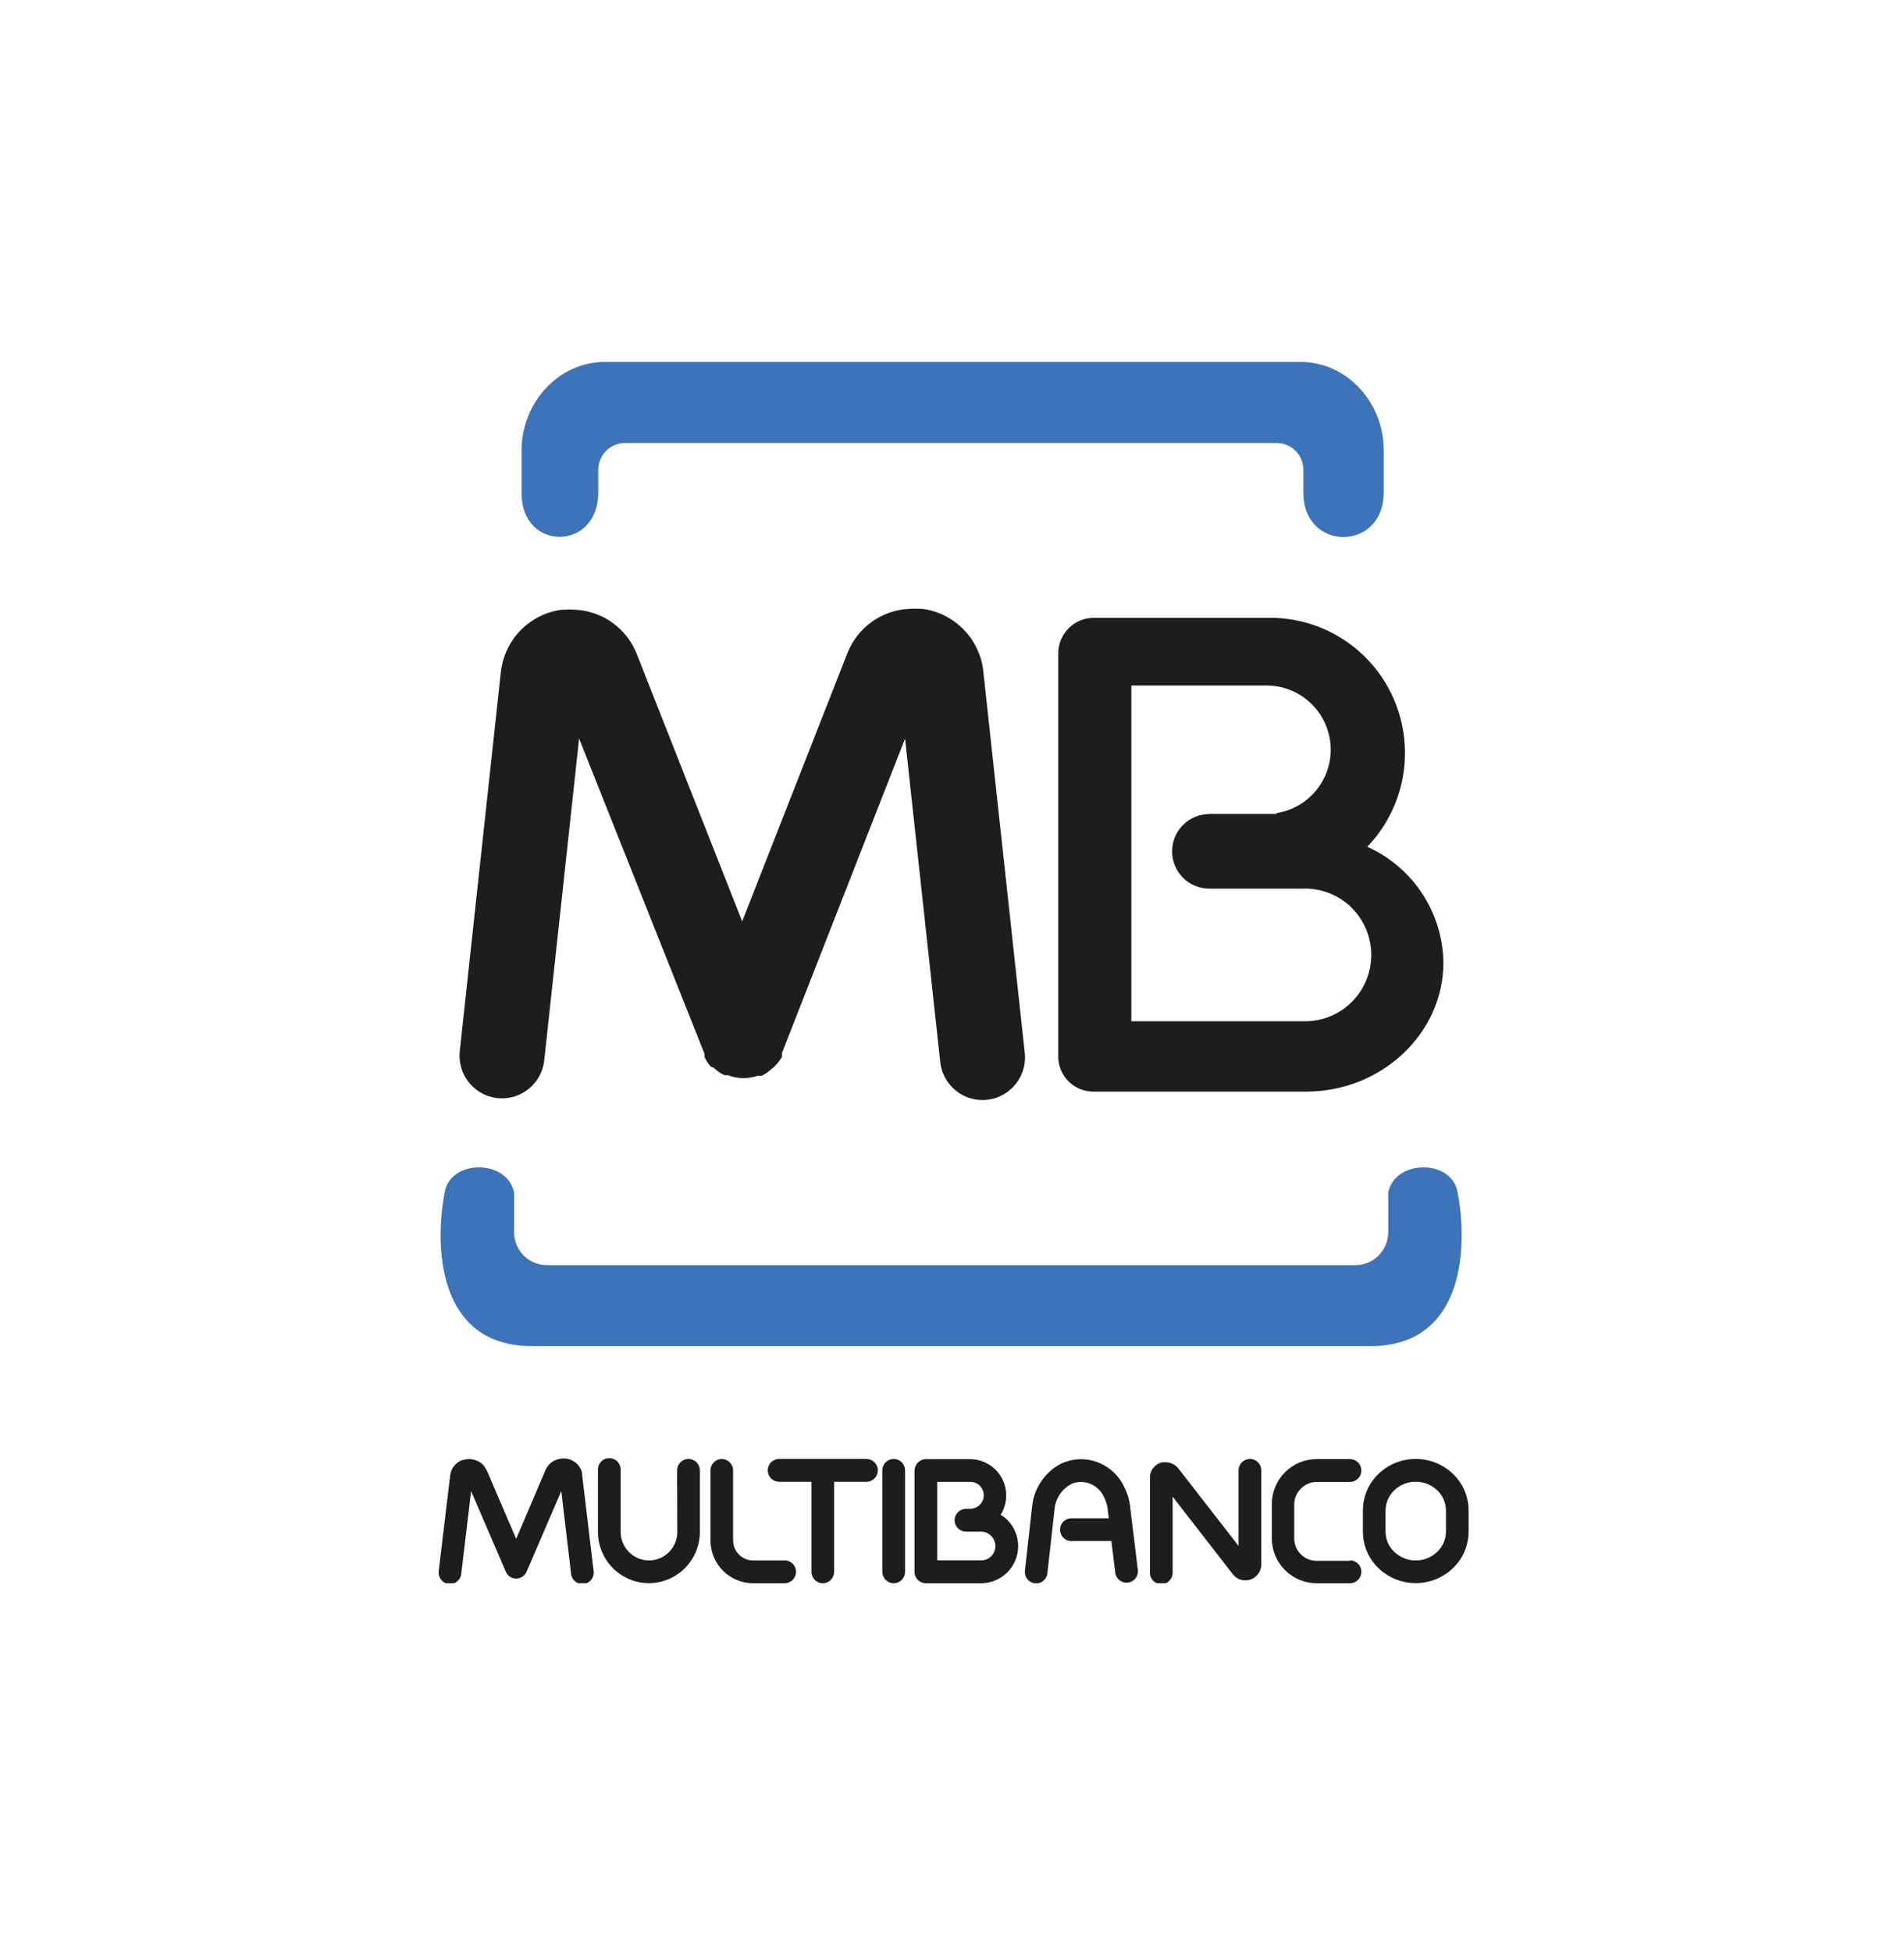
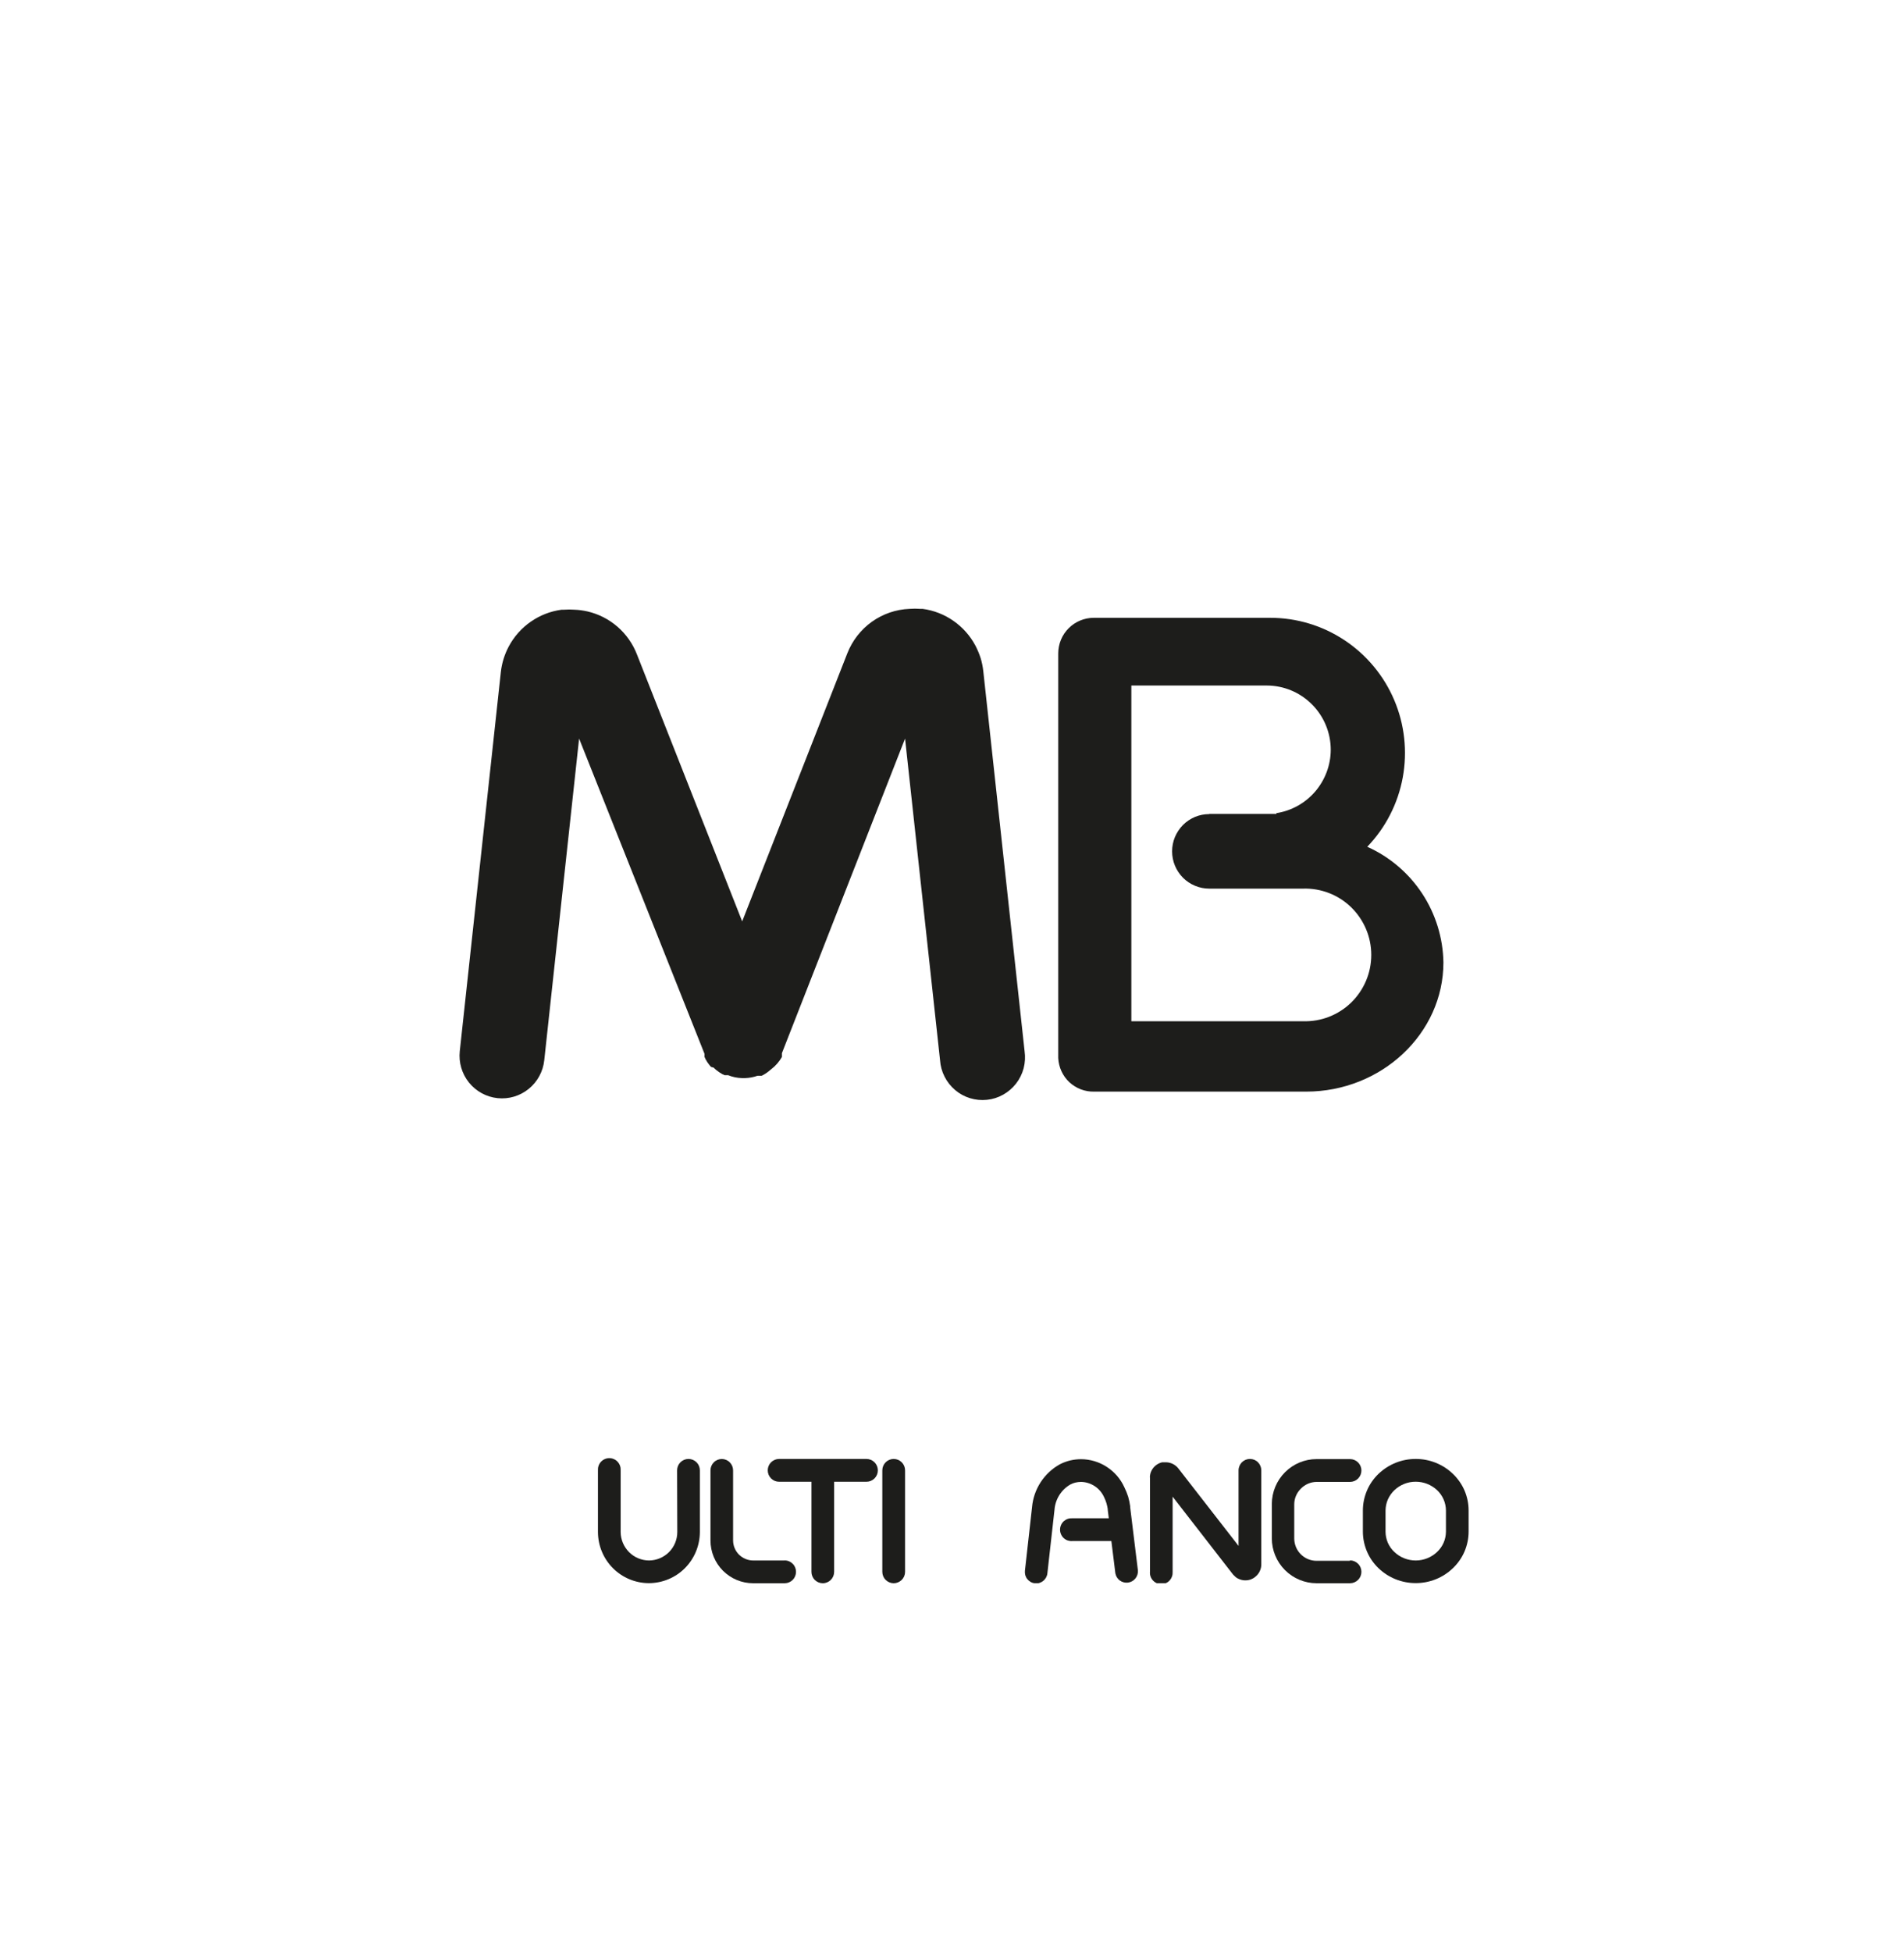
<svg xmlns="http://www.w3.org/2000/svg" width="40" height="41" viewBox="0 0 40 41" fill="none">
  <g clip-path="url(#clip0_1_10168)">
-     <path fill-rule="evenodd" clip-rule="evenodd" d="M19.925 28.269H28.786C30.808 28.269 30.829 26.111 30.623 25.047C30.511 24.331 29.298 24.342 29.164 25.047V25.878C29.164 26.061 29.091 26.236 28.962 26.366C28.833 26.495 28.658 26.568 28.476 26.568H11.489C11.306 26.568 11.131 26.495 11.002 26.366C10.873 26.236 10.8 26.061 10.8 25.878V25.047C10.667 24.342 9.454 24.331 9.341 25.047C9.135 26.111 9.156 28.269 11.178 28.269H19.925ZM13.661 7.601H27.323C28.283 7.601 29.069 8.435 29.069 9.455V10.34C29.069 11.592 27.382 11.587 27.382 10.349V9.867C27.382 9.717 27.323 9.574 27.218 9.468C27.112 9.362 26.969 9.303 26.82 9.303H13.13C12.981 9.303 12.838 9.362 12.733 9.468C12.627 9.574 12.568 9.717 12.568 9.867V10.34C12.568 11.585 10.958 11.577 10.958 10.367V9.456C10.962 8.437 11.746 7.601 12.706 7.601H13.661Z" fill="#3D73B9" />
    <path fill-rule="evenodd" clip-rule="evenodd" d="M28.724 17.782C29.194 17.993 29.593 18.333 29.877 18.763C30.16 19.193 30.315 19.695 30.324 20.211C30.324 21.702 29.025 22.924 27.439 22.924H22.988C22.795 22.929 22.608 22.858 22.466 22.727C22.325 22.595 22.241 22.412 22.232 22.218V13.719C22.233 13.521 22.311 13.332 22.451 13.193C22.59 13.053 22.779 12.975 22.976 12.974H26.681C27.237 12.973 27.781 13.136 28.244 13.443C28.708 13.75 29.072 14.187 29.29 14.7C29.508 15.212 29.57 15.778 29.47 16.326C29.369 16.875 29.11 17.381 28.724 17.782ZM25.404 17.092H26.816V17.076C27.133 17.026 27.422 16.865 27.631 16.621C27.84 16.376 27.956 16.066 27.957 15.744C27.956 15.386 27.814 15.044 27.562 14.792C27.311 14.539 26.97 14.397 26.614 14.396H23.768V21.446H27.375C27.561 21.452 27.747 21.42 27.92 21.353C28.094 21.285 28.252 21.184 28.386 21.054C28.519 20.924 28.625 20.769 28.698 20.597C28.771 20.425 28.808 20.24 28.808 20.053C28.808 19.867 28.771 19.682 28.698 19.51C28.625 19.338 28.519 19.183 28.386 19.053C28.252 18.923 28.094 18.821 27.92 18.754C27.747 18.687 27.561 18.655 27.375 18.661H26.813H25.404C25.302 18.661 25.2 18.641 25.105 18.601C25.011 18.562 24.925 18.505 24.852 18.432C24.78 18.359 24.723 18.273 24.683 18.178C24.644 18.083 24.624 17.981 24.624 17.878C24.624 17.776 24.644 17.674 24.683 17.579C24.723 17.484 24.78 17.398 24.852 17.325C24.925 17.252 25.011 17.195 25.105 17.155C25.2 17.116 25.302 17.096 25.404 17.096" fill="#1D1D1B" />
    <path d="M14.225 30.878C14.225 30.814 14.25 30.753 14.295 30.708C14.34 30.663 14.4 30.638 14.464 30.638C14.527 30.638 14.588 30.663 14.633 30.708C14.678 30.753 14.703 30.814 14.703 30.878V32.172C14.702 32.456 14.59 32.729 14.389 32.931C14.189 33.132 13.917 33.245 13.633 33.246C13.35 33.246 13.078 33.133 12.877 32.932C12.676 32.731 12.563 32.458 12.562 32.173V30.879C12.56 30.846 12.564 30.813 12.575 30.782C12.586 30.75 12.603 30.722 12.625 30.698C12.648 30.673 12.675 30.654 12.705 30.641C12.735 30.628 12.768 30.621 12.801 30.621C12.834 30.621 12.866 30.628 12.896 30.641C12.927 30.654 12.954 30.673 12.976 30.698C12.998 30.722 13.015 30.75 13.026 30.782C13.037 30.813 13.041 30.846 13.039 30.879V32.173C13.04 32.331 13.104 32.482 13.215 32.594C13.326 32.706 13.477 32.769 13.635 32.77C13.792 32.769 13.943 32.706 14.055 32.594C14.166 32.482 14.229 32.33 14.229 32.172L14.225 30.878Z" fill="#1D1D1B" />
    <path d="M16.485 32.768C16.548 32.768 16.609 32.794 16.653 32.839C16.698 32.883 16.723 32.944 16.723 33.008C16.723 33.072 16.698 33.133 16.653 33.178C16.609 33.222 16.548 33.248 16.485 33.248H15.821C15.584 33.248 15.356 33.153 15.188 32.985C15.02 32.816 14.926 32.588 14.926 32.349V30.878C14.926 30.814 14.951 30.754 14.996 30.709C15.04 30.664 15.101 30.639 15.164 30.639C15.226 30.639 15.287 30.664 15.331 30.709C15.376 30.754 15.401 30.814 15.401 30.878V32.347C15.401 32.459 15.445 32.566 15.524 32.646C15.604 32.725 15.711 32.77 15.823 32.77H16.485V32.768Z" fill="#1D1D1B" />
    <path d="M21.525 22.076C21.542 22.195 21.535 22.317 21.505 22.434C21.474 22.55 21.42 22.66 21.346 22.755C21.272 22.85 21.18 22.929 21.075 22.988C20.97 23.047 20.854 23.084 20.735 23.096C20.615 23.109 20.494 23.097 20.379 23.062C20.264 23.027 20.158 22.969 20.066 22.891C19.974 22.813 19.898 22.718 19.844 22.61C19.789 22.503 19.757 22.385 19.749 22.265L19.014 15.51L16.427 22.116V22.133V22.147V22.161V22.169V22.182V22.196C16.37 22.296 16.294 22.383 16.203 22.453L16.189 22.464C16.142 22.506 16.09 22.543 16.035 22.574L16.018 22.582L16.002 22.591H15.993H15.981H15.972H15.96H15.952H15.942H15.934H15.925H15.914C15.83 22.621 15.742 22.637 15.652 22.64H15.588C15.488 22.637 15.389 22.617 15.296 22.579H15.283H15.27H15.259H15.251H15.239H15.229H15.223L15.207 22.571L15.193 22.563H15.185C15.135 22.536 15.088 22.504 15.044 22.468L15.014 22.441L14.992 22.42L14.939 22.406L14.912 22.376C14.876 22.333 14.844 22.285 14.818 22.235V22.227L14.809 22.213L14.801 22.197V22.188V22.176V22.168V22.155V22.144V22.131L12.166 15.51L11.434 22.265C11.409 22.501 11.291 22.718 11.107 22.867C10.923 23.016 10.688 23.086 10.452 23.061C10.217 23.036 10.001 22.918 9.852 22.733C9.704 22.549 9.634 22.312 9.659 22.076L10.522 14.112C10.543 13.925 10.599 13.743 10.688 13.576C10.798 13.369 10.957 13.19 11.15 13.056C11.343 12.921 11.565 12.835 11.798 12.804H11.846C11.921 12.798 11.997 12.798 12.072 12.804C12.163 12.807 12.253 12.82 12.342 12.84C12.575 12.894 12.791 13.004 12.972 13.161C13.153 13.318 13.293 13.517 13.38 13.74L15.592 19.349L17.8 13.722C17.904 13.455 18.083 13.224 18.315 13.058C18.547 12.892 18.823 12.797 19.108 12.786C19.183 12.78 19.259 12.78 19.334 12.786H19.382C19.615 12.817 19.837 12.903 20.03 13.038C20.223 13.172 20.381 13.35 20.492 13.558C20.535 13.642 20.572 13.728 20.601 13.818C20.629 13.909 20.648 14.004 20.658 14.1L21.525 22.076Z" fill="#1D1D1B" />
-     <path d="M12.47 32.981C12.476 33.013 12.475 33.046 12.467 33.078C12.46 33.11 12.446 33.14 12.427 33.166C12.407 33.193 12.383 33.215 12.355 33.231C12.326 33.248 12.295 33.258 12.263 33.262C12.23 33.266 12.198 33.263 12.166 33.254C12.135 33.244 12.106 33.229 12.081 33.208C12.056 33.187 12.036 33.161 12.021 33.131C12.007 33.102 11.998 33.07 11.996 33.038L11.792 31.313L11.063 33.005C11.038 33.063 10.991 33.109 10.932 33.133C10.873 33.156 10.808 33.156 10.75 33.131C10.694 33.106 10.649 33.062 10.626 33.005L9.897 31.313L9.692 33.038C9.69 33.07 9.681 33.102 9.667 33.131C9.652 33.161 9.631 33.187 9.607 33.208C9.582 33.229 9.553 33.244 9.521 33.254C9.49 33.263 9.457 33.266 9.425 33.262C9.392 33.258 9.361 33.248 9.333 33.231C9.305 33.215 9.28 33.193 9.261 33.166C9.242 33.14 9.228 33.11 9.22 33.078C9.213 33.046 9.212 33.013 9.218 32.981L9.458 30.979C9.466 30.916 9.489 30.856 9.526 30.804C9.562 30.752 9.611 30.71 9.668 30.681C9.683 30.673 9.698 30.666 9.714 30.66H9.732C9.755 30.652 9.779 30.647 9.803 30.645C9.862 30.636 9.923 30.642 9.981 30.66C10.039 30.678 10.091 30.709 10.136 30.75C10.153 30.767 10.169 30.786 10.183 30.805C10.194 30.82 10.203 30.835 10.211 30.851C10.217 30.859 10.221 30.868 10.226 30.877L10.844 32.316L11.462 30.866C11.488 30.809 11.526 30.758 11.575 30.718C11.624 30.679 11.682 30.652 11.743 30.639C11.766 30.634 11.79 30.631 11.813 30.629H11.887C11.947 30.636 12.006 30.657 12.057 30.69C12.109 30.723 12.152 30.767 12.184 30.82C12.198 30.841 12.209 30.864 12.217 30.889C12.223 30.904 12.227 30.919 12.229 30.935C12.23 30.946 12.23 30.956 12.229 30.966L12.47 32.981Z" fill="#1D1D1B" />
    <path d="M17.524 33.008C17.524 33.072 17.499 33.133 17.454 33.178C17.41 33.222 17.349 33.248 17.285 33.248C17.222 33.248 17.161 33.222 17.116 33.178C17.072 33.133 17.047 33.072 17.047 33.008V31.117H16.368C16.304 31.117 16.244 31.092 16.199 31.047C16.154 31.002 16.129 30.941 16.129 30.878C16.129 30.814 16.154 30.753 16.199 30.708C16.244 30.663 16.304 30.638 16.368 30.638H18.203C18.266 30.638 18.327 30.663 18.372 30.708C18.417 30.753 18.442 30.814 18.442 30.878C18.442 30.941 18.417 31.002 18.372 31.047C18.327 31.092 18.266 31.117 18.203 31.117H17.524V33.008Z" fill="#1D1D1B" />
    <path d="M19.014 33.008C19.014 33.072 18.989 33.133 18.944 33.178C18.899 33.222 18.838 33.248 18.775 33.248C18.712 33.248 18.651 33.222 18.606 33.178C18.561 33.133 18.536 33.072 18.536 33.008V30.878C18.536 30.814 18.561 30.753 18.606 30.708C18.651 30.663 18.712 30.638 18.775 30.638C18.838 30.638 18.899 30.663 18.944 30.708C18.989 30.753 19.014 30.814 19.014 30.878V33.008Z" fill="#1D1D1B" />
    <path d="M23.906 32.981C23.91 33.042 23.89 33.103 23.851 33.15C23.812 33.197 23.757 33.227 23.696 33.235C23.636 33.242 23.574 33.226 23.525 33.19C23.476 33.153 23.443 33.099 23.432 33.039L23.348 32.362H22.527C22.494 32.365 22.461 32.36 22.43 32.35C22.399 32.339 22.371 32.322 22.346 32.299C22.322 32.277 22.303 32.249 22.29 32.219C22.277 32.189 22.27 32.156 22.27 32.123C22.27 32.09 22.277 32.057 22.29 32.027C22.303 31.997 22.322 31.97 22.346 31.947C22.371 31.925 22.399 31.908 22.43 31.897C22.461 31.886 22.494 31.882 22.527 31.884H23.294L23.272 31.708C23.272 31.708 23.272 31.697 23.272 31.691C23.266 31.65 23.257 31.609 23.245 31.568C23.232 31.525 23.216 31.483 23.196 31.443C23.154 31.349 23.087 31.268 23.001 31.211C22.915 31.154 22.815 31.122 22.713 31.12C22.672 31.12 22.631 31.125 22.592 31.134C22.555 31.143 22.519 31.157 22.485 31.175C22.39 31.23 22.311 31.307 22.253 31.4C22.195 31.493 22.161 31.599 22.153 31.708L22.004 33.039C22.001 33.07 21.991 33.1 21.976 33.128C21.961 33.155 21.941 33.179 21.917 33.199C21.892 33.218 21.865 33.233 21.835 33.242C21.805 33.251 21.773 33.253 21.742 33.25C21.711 33.246 21.681 33.237 21.654 33.222C21.627 33.207 21.602 33.186 21.583 33.162C21.563 33.138 21.549 33.109 21.54 33.08C21.532 33.049 21.529 33.018 21.532 32.987L21.681 31.656C21.697 31.467 21.759 31.286 21.862 31.127C21.965 30.969 22.105 30.838 22.27 30.748C22.337 30.714 22.408 30.688 22.481 30.67C22.557 30.652 22.635 30.643 22.713 30.643C22.904 30.644 23.091 30.7 23.252 30.805C23.413 30.909 23.541 31.057 23.62 31.231C23.653 31.297 23.68 31.365 23.702 31.434C23.72 31.499 23.734 31.564 23.743 31.63C23.744 31.637 23.744 31.645 23.743 31.651L23.906 32.981Z" fill="#1D1D1B" />
    <path d="M24.635 33.008C24.637 33.041 24.633 33.074 24.622 33.105C24.611 33.136 24.594 33.165 24.572 33.189C24.55 33.214 24.523 33.233 24.492 33.246C24.462 33.259 24.43 33.266 24.397 33.266C24.364 33.266 24.331 33.259 24.301 33.246C24.271 33.233 24.244 33.214 24.221 33.189C24.199 33.165 24.182 33.136 24.171 33.105C24.16 33.074 24.156 33.041 24.159 33.008V31.034C24.157 31.02 24.157 31.007 24.159 30.993C24.162 30.967 24.168 30.941 24.177 30.916L24.197 30.873C24.238 30.8 24.304 30.744 24.383 30.717L24.416 30.708H24.441H24.497H24.504C24.553 30.71 24.601 30.723 24.644 30.745C24.688 30.768 24.726 30.799 24.756 30.838L26.02 32.464V30.878C26.02 30.814 26.046 30.753 26.09 30.708C26.135 30.663 26.196 30.638 26.259 30.638C26.323 30.638 26.384 30.663 26.428 30.708C26.473 30.753 26.498 30.814 26.498 30.878V32.852C26.498 32.902 26.487 32.951 26.465 32.996C26.444 33.041 26.412 33.081 26.373 33.112C26.358 33.125 26.341 33.137 26.324 33.146C26.315 33.152 26.305 33.156 26.295 33.16L26.275 33.169C26.191 33.198 26.099 33.193 26.019 33.155L25.988 33.139C25.971 33.129 25.956 33.116 25.942 33.102C25.931 33.093 25.921 33.083 25.911 33.072L25.902 33.062L24.635 31.43V33.008Z" fill="#1D1D1B" />
    <path d="M28.362 32.768C28.425 32.768 28.486 32.794 28.531 32.839C28.576 32.883 28.601 32.944 28.601 33.008C28.601 33.072 28.576 33.133 28.531 33.178C28.486 33.222 28.425 33.248 28.362 33.248H27.659C27.41 33.248 27.171 33.148 26.994 32.971C26.818 32.794 26.719 32.555 26.719 32.304V31.584C26.72 31.334 26.819 31.094 26.995 30.918C27.171 30.741 27.41 30.641 27.659 30.641H28.362C28.425 30.641 28.486 30.666 28.531 30.711C28.576 30.756 28.601 30.817 28.601 30.88C28.601 30.944 28.576 31.005 28.531 31.05C28.486 31.095 28.425 31.12 28.362 31.12H27.659C27.535 31.121 27.417 31.172 27.33 31.261C27.286 31.304 27.251 31.355 27.227 31.411C27.203 31.468 27.19 31.528 27.19 31.59V32.31C27.191 32.434 27.24 32.552 27.327 32.639C27.414 32.727 27.532 32.776 27.655 32.777H28.358L28.362 32.768Z" fill="#1D1D1B" />
    <path d="M29.743 31.116C29.575 31.115 29.413 31.18 29.292 31.296C29.235 31.351 29.189 31.416 29.157 31.489C29.125 31.561 29.109 31.64 29.108 31.719V32.166C29.108 32.245 29.125 32.324 29.156 32.397C29.188 32.469 29.233 32.535 29.291 32.589C29.412 32.706 29.574 32.77 29.742 32.77C29.91 32.77 30.071 32.706 30.193 32.589C30.25 32.535 30.297 32.469 30.328 32.397C30.36 32.324 30.376 32.246 30.377 32.166V31.719C30.376 31.64 30.36 31.562 30.328 31.489C30.297 31.416 30.251 31.351 30.194 31.296C30.072 31.18 29.91 31.116 29.742 31.116M29.742 30.638C30.033 30.637 30.313 30.749 30.523 30.951C30.627 31.05 30.71 31.169 30.767 31.3C30.823 31.432 30.853 31.574 30.853 31.718V32.165C30.853 32.308 30.823 32.45 30.767 32.582C30.71 32.714 30.627 32.833 30.523 32.932C30.313 33.134 30.033 33.246 29.742 33.245C29.451 33.246 29.171 33.134 28.96 32.932C28.857 32.833 28.774 32.714 28.718 32.582C28.662 32.45 28.632 32.308 28.632 32.165V31.718C28.632 31.574 28.662 31.433 28.718 31.301C28.774 31.169 28.857 31.05 28.96 30.951C29.171 30.749 29.451 30.637 29.742 30.638Z" fill="#1D1D1B" />
-     <path d="M19.69 31.117V32.768H20.612C20.651 32.768 20.69 32.761 20.727 32.745C20.763 32.73 20.796 32.708 20.824 32.68C20.852 32.652 20.874 32.618 20.889 32.582C20.904 32.545 20.911 32.506 20.911 32.467C20.911 32.391 20.883 32.319 20.832 32.264L20.823 32.255C20.795 32.227 20.763 32.204 20.726 32.188C20.69 32.173 20.651 32.165 20.612 32.165H20.294C20.231 32.165 20.17 32.139 20.125 32.095C20.081 32.05 20.055 31.989 20.055 31.925C20.055 31.861 20.081 31.8 20.125 31.756C20.17 31.711 20.231 31.685 20.294 31.685H20.402C20.47 31.679 20.534 31.65 20.582 31.602C20.609 31.576 20.63 31.544 20.645 31.51C20.659 31.475 20.667 31.438 20.667 31.401C20.667 31.326 20.637 31.254 20.584 31.201C20.532 31.148 20.46 31.119 20.386 31.119H19.69V31.117ZM19.212 31.928V30.887C19.212 30.855 19.219 30.823 19.232 30.793C19.245 30.762 19.264 30.734 19.287 30.71C19.329 30.669 19.385 30.645 19.444 30.642H20.378C20.58 30.642 20.773 30.722 20.916 30.865C21.059 31.008 21.139 31.203 21.139 31.405C21.138 31.548 21.098 31.689 21.022 31.811C21.073 31.841 21.12 31.877 21.163 31.918L21.178 31.935C21.314 32.079 21.39 32.27 21.39 32.469C21.39 32.676 21.308 32.873 21.163 33.019C21.017 33.165 20.82 33.247 20.615 33.248H19.451C19.388 33.248 19.327 33.222 19.282 33.178C19.237 33.133 19.212 33.072 19.212 33.008V31.928Z" fill="#1D1D1B" />
  </g>
  <defs>
    <clipPath id="clip0_1_10168">
      <rect width="21.638" height="25.645" fill="white" transform="translate(9.216 7.602)" />
    </clipPath>
  </defs>
</svg>